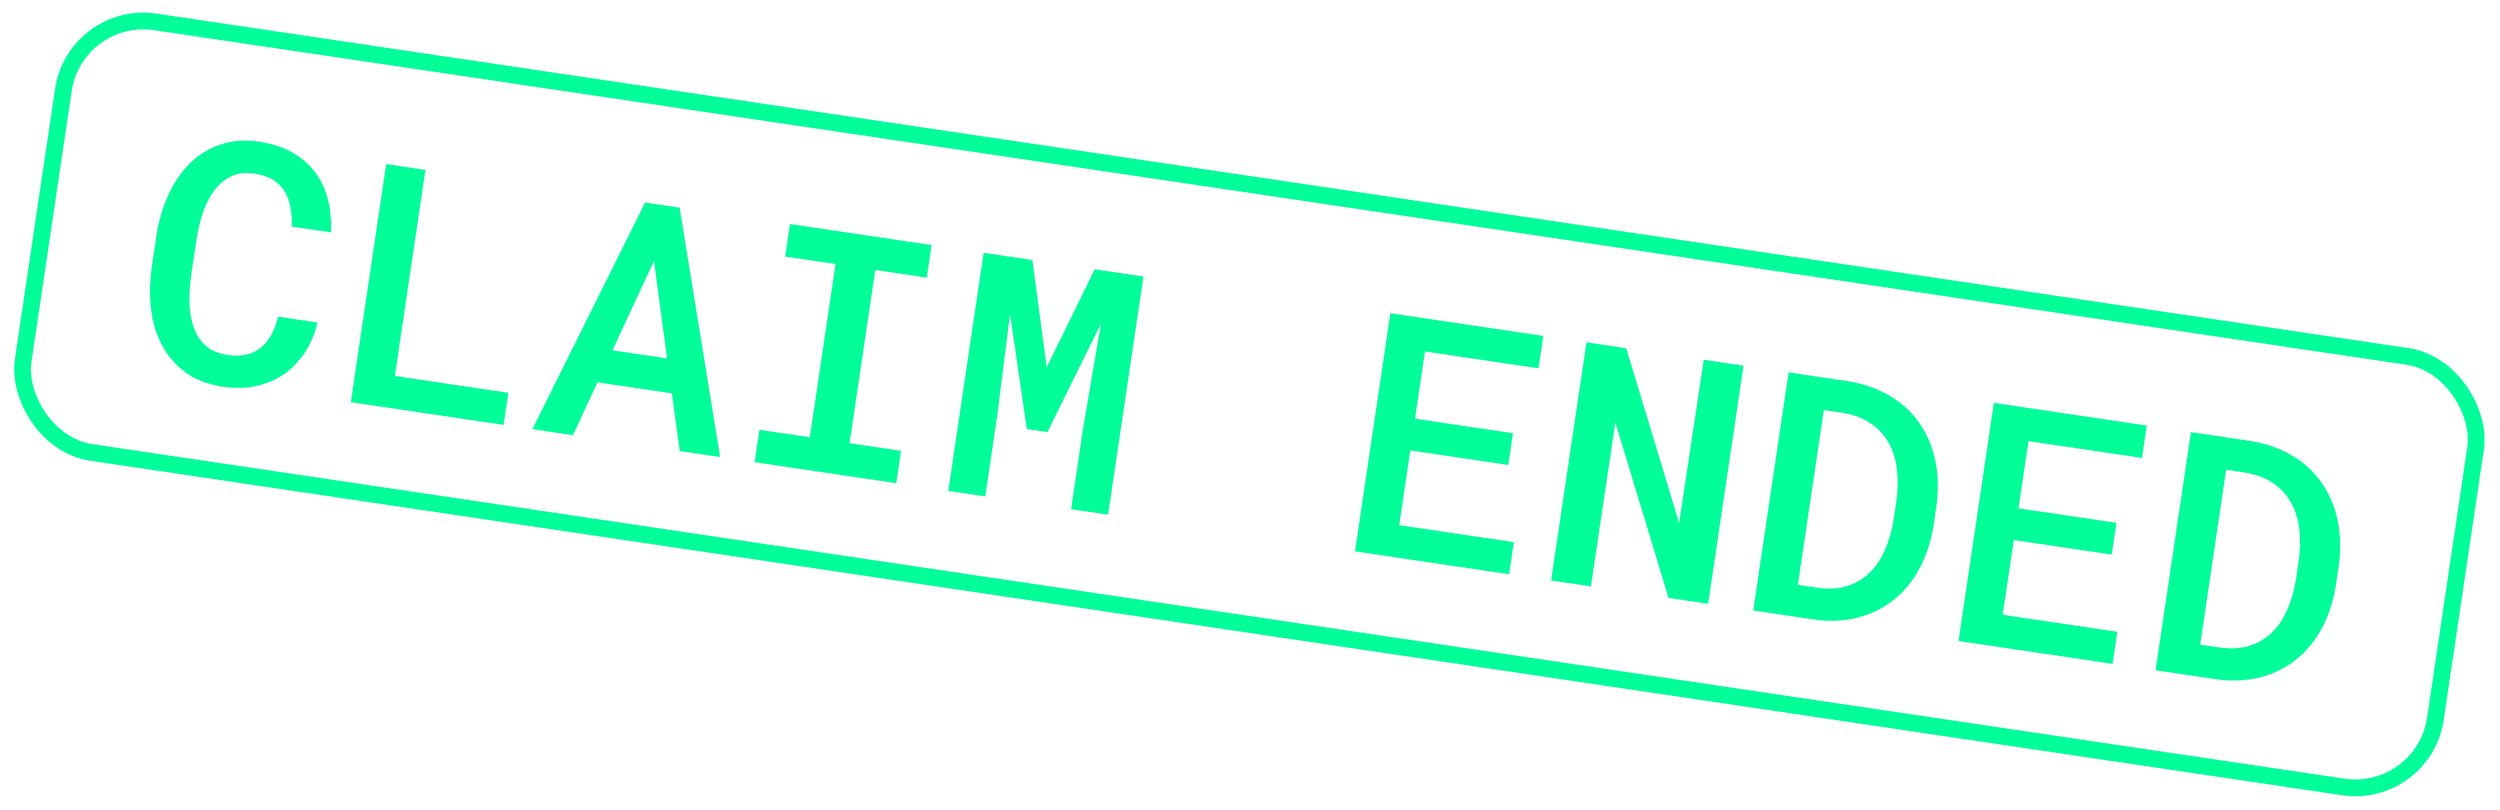
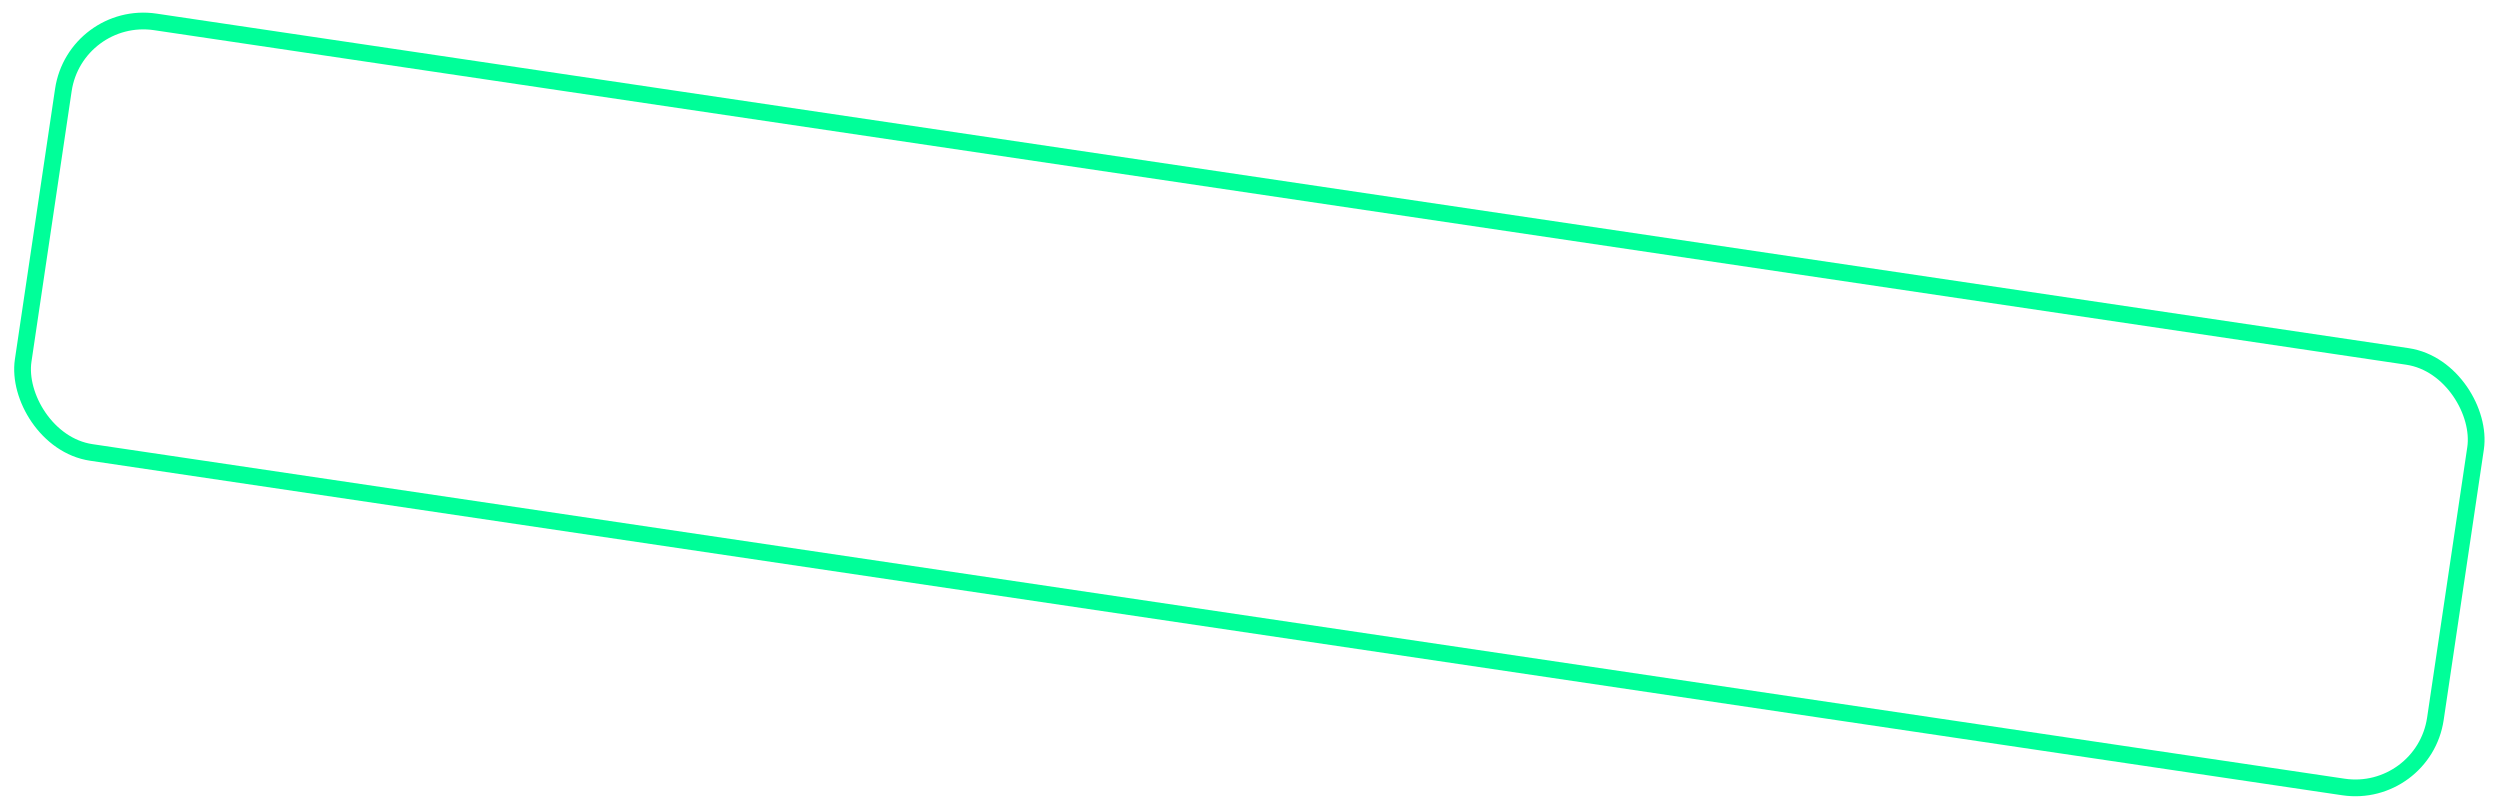
<svg xmlns="http://www.w3.org/2000/svg" width="534" height="173" viewBox="0 0 534 173" fill="none">
  <rect x="16.072" y="2.137" width="520.902" height="92.976" rx="17.284" transform="rotate(8.449 16.072 2.137)" stroke="#00FF99" stroke-width="3.576" />
-   <path d="M67.826 68.891C67.229 71.302 66.315 73.451 65.082 75.339C63.853 77.203 62.363 78.743 60.612 79.959C58.864 81.151 56.883 81.987 54.669 82.468C52.482 82.929 50.108 82.969 47.546 82.588C44.449 82.128 41.835 81.133 39.706 79.603C37.58 78.049 35.901 76.134 34.668 73.856C33.436 71.578 32.639 69.008 32.279 66.146C31.918 63.284 31.958 60.29 32.399 57.166L33.431 50.214C33.914 47.12 34.756 44.258 35.956 41.627C37.16 38.974 38.682 36.736 40.524 34.915C42.392 33.074 44.567 31.731 47.049 30.886C49.535 30.017 52.303 29.809 55.354 30.263C58.032 30.66 60.36 31.411 62.339 32.514C64.317 33.617 65.944 35.001 67.22 36.667C68.496 38.332 69.423 40.267 70 42.471C70.577 44.675 70.805 47.066 70.684 49.642L62.3 48.397C62.382 46.886 62.292 45.492 62.029 44.215C61.793 42.918 61.367 41.784 60.749 40.811C60.136 39.816 59.293 39 58.221 38.365C57.172 37.733 55.879 37.303 54.342 37.075C52.456 36.794 50.808 36.99 49.399 37.661C47.99 38.333 46.781 39.343 45.771 40.693C44.765 42.019 43.945 43.611 43.312 45.469C42.702 47.331 42.242 49.309 41.93 51.405L40.888 58.427C40.562 60.616 40.419 62.702 40.458 64.683C40.524 66.644 40.834 68.404 41.388 69.963C41.942 71.52 42.797 72.814 43.953 73.843C45.11 74.871 46.643 75.527 48.553 75.811C51.487 76.247 53.846 75.752 55.628 74.327C57.414 72.879 58.674 70.65 59.406 67.64L67.826 68.891ZM84.339 80.305L108.583 83.906L107.566 90.754L74.938 85.907L82.493 35.044L90.877 36.289L84.339 80.305ZM143.52 84.026L127.626 81.665L122.378 92.954L113.715 91.667L137.793 43.257L145.164 44.352L153.819 97.624L145.19 96.342L143.52 84.026ZM130.82 74.82L142.488 76.553L139.687 55.75L130.82 74.82ZM168.745 47.855L198.997 52.348L197.965 59.3L186.961 57.666L181.466 94.66L192.47 96.295L191.442 103.212L161.19 98.718L162.217 91.801L172.977 93.4L178.472 56.405L167.712 54.806L168.745 47.855ZM220.517 55.544L223.576 78.457L233.826 57.522L244.237 59.068L236.682 109.931L228.787 108.759L231.381 91.292L235.181 69.077L223.734 92.298L219.332 91.644L215.738 67.046L213.041 88.568L210.446 106.035L202.551 104.862L210.106 53.998L220.517 55.544ZM322.165 99.313L301.239 96.205L298.868 112.17L323.357 115.807L322.34 122.654L289.432 117.767L296.987 66.903L329.65 71.754L328.623 78.671L304.378 75.07L302.246 89.428L323.171 92.536L322.165 99.313ZM364.854 128.969L356.4 127.714L345.041 90.25L339.806 125.249L331.317 123.988L338.872 73.124L347.361 74.385L358.666 111.733L363.92 76.845L372.409 78.106L364.854 128.969ZM374.496 130.401L382.051 79.538L394.487 81.385C397.977 81.927 401.023 82.975 403.625 84.527C406.25 86.084 408.375 88.042 410 90.402C411.649 92.765 412.783 95.468 413.402 98.512C414.024 101.532 414.088 104.791 413.592 108.287L413.021 112.13C412.479 115.62 411.469 118.731 409.993 121.463C408.519 124.172 406.662 126.42 404.421 128.205C402.184 129.968 399.606 131.215 396.688 131.948C393.771 132.681 390.6 132.793 387.177 132.285L374.496 130.401ZM389.568 87.581L384.021 124.925L388.178 125.543C390.487 125.862 392.562 125.753 394.403 125.218C396.248 124.658 397.848 123.742 399.203 122.467C400.586 121.173 401.709 119.543 402.572 117.576C403.459 115.613 404.1 113.376 404.497 110.864L405.079 106.952C405.418 104.503 405.448 102.222 405.166 100.109C404.908 98 404.306 96.126 403.36 94.485C402.417 92.822 401.121 91.451 399.472 90.373C397.85 89.275 395.852 88.538 393.48 88.162L389.568 87.581ZM451.07 118.46L430.145 115.352L427.774 131.317L452.262 134.954L451.245 141.801L418.338 136.913L425.893 86.05L458.556 90.901L457.528 97.818L433.284 94.217L431.152 108.575L452.077 111.683L451.07 118.46ZM460.433 143.166L467.988 92.302L480.424 94.149C483.914 94.692 486.96 95.739 489.562 97.292C492.187 98.848 494.312 100.806 495.938 103.166C497.586 105.529 498.72 108.233 499.339 111.276C499.961 114.297 500.025 117.555 499.529 121.052L498.958 124.895C498.416 128.385 497.407 131.496 495.93 134.228C494.456 136.937 492.599 139.184 490.358 140.97C488.121 142.732 485.543 143.98 482.626 144.713C479.708 145.446 476.537 145.558 473.114 145.049L460.433 143.166ZM475.505 100.345L469.958 137.69L474.115 138.307C476.424 138.626 478.499 138.518 480.34 137.982C482.185 137.423 483.785 136.506 485.141 135.232C486.523 133.938 487.646 132.307 488.509 130.341C489.396 128.378 490.038 126.14 490.435 123.629L491.016 119.716C491.356 117.267 491.385 114.986 491.104 112.874C490.846 110.765 490.243 108.89 489.297 107.25C488.354 105.586 487.058 104.216 485.409 103.138C483.787 102.04 481.79 101.303 479.418 100.927L475.505 100.345Z" fill="#00FF99" />
</svg>